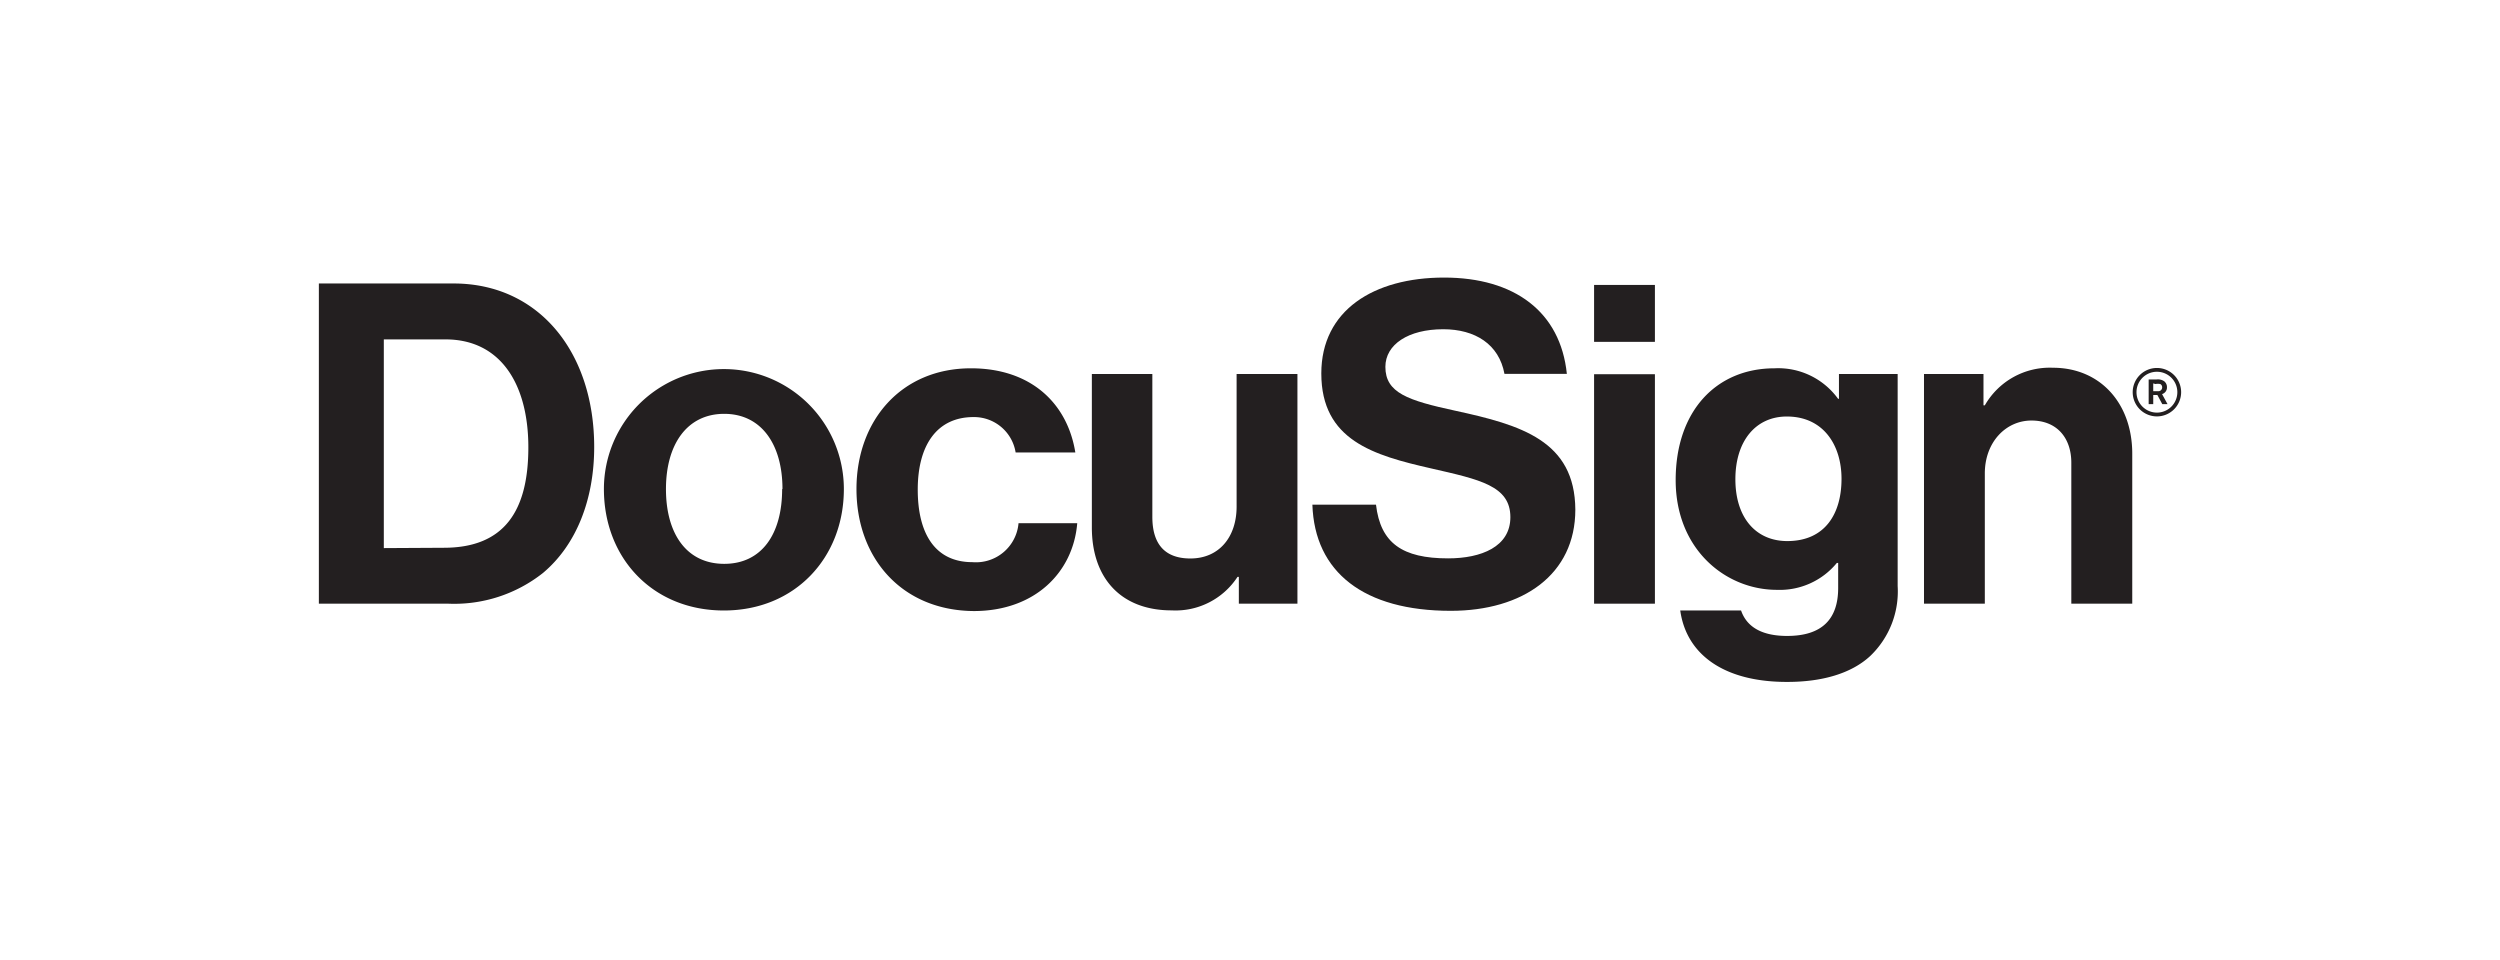
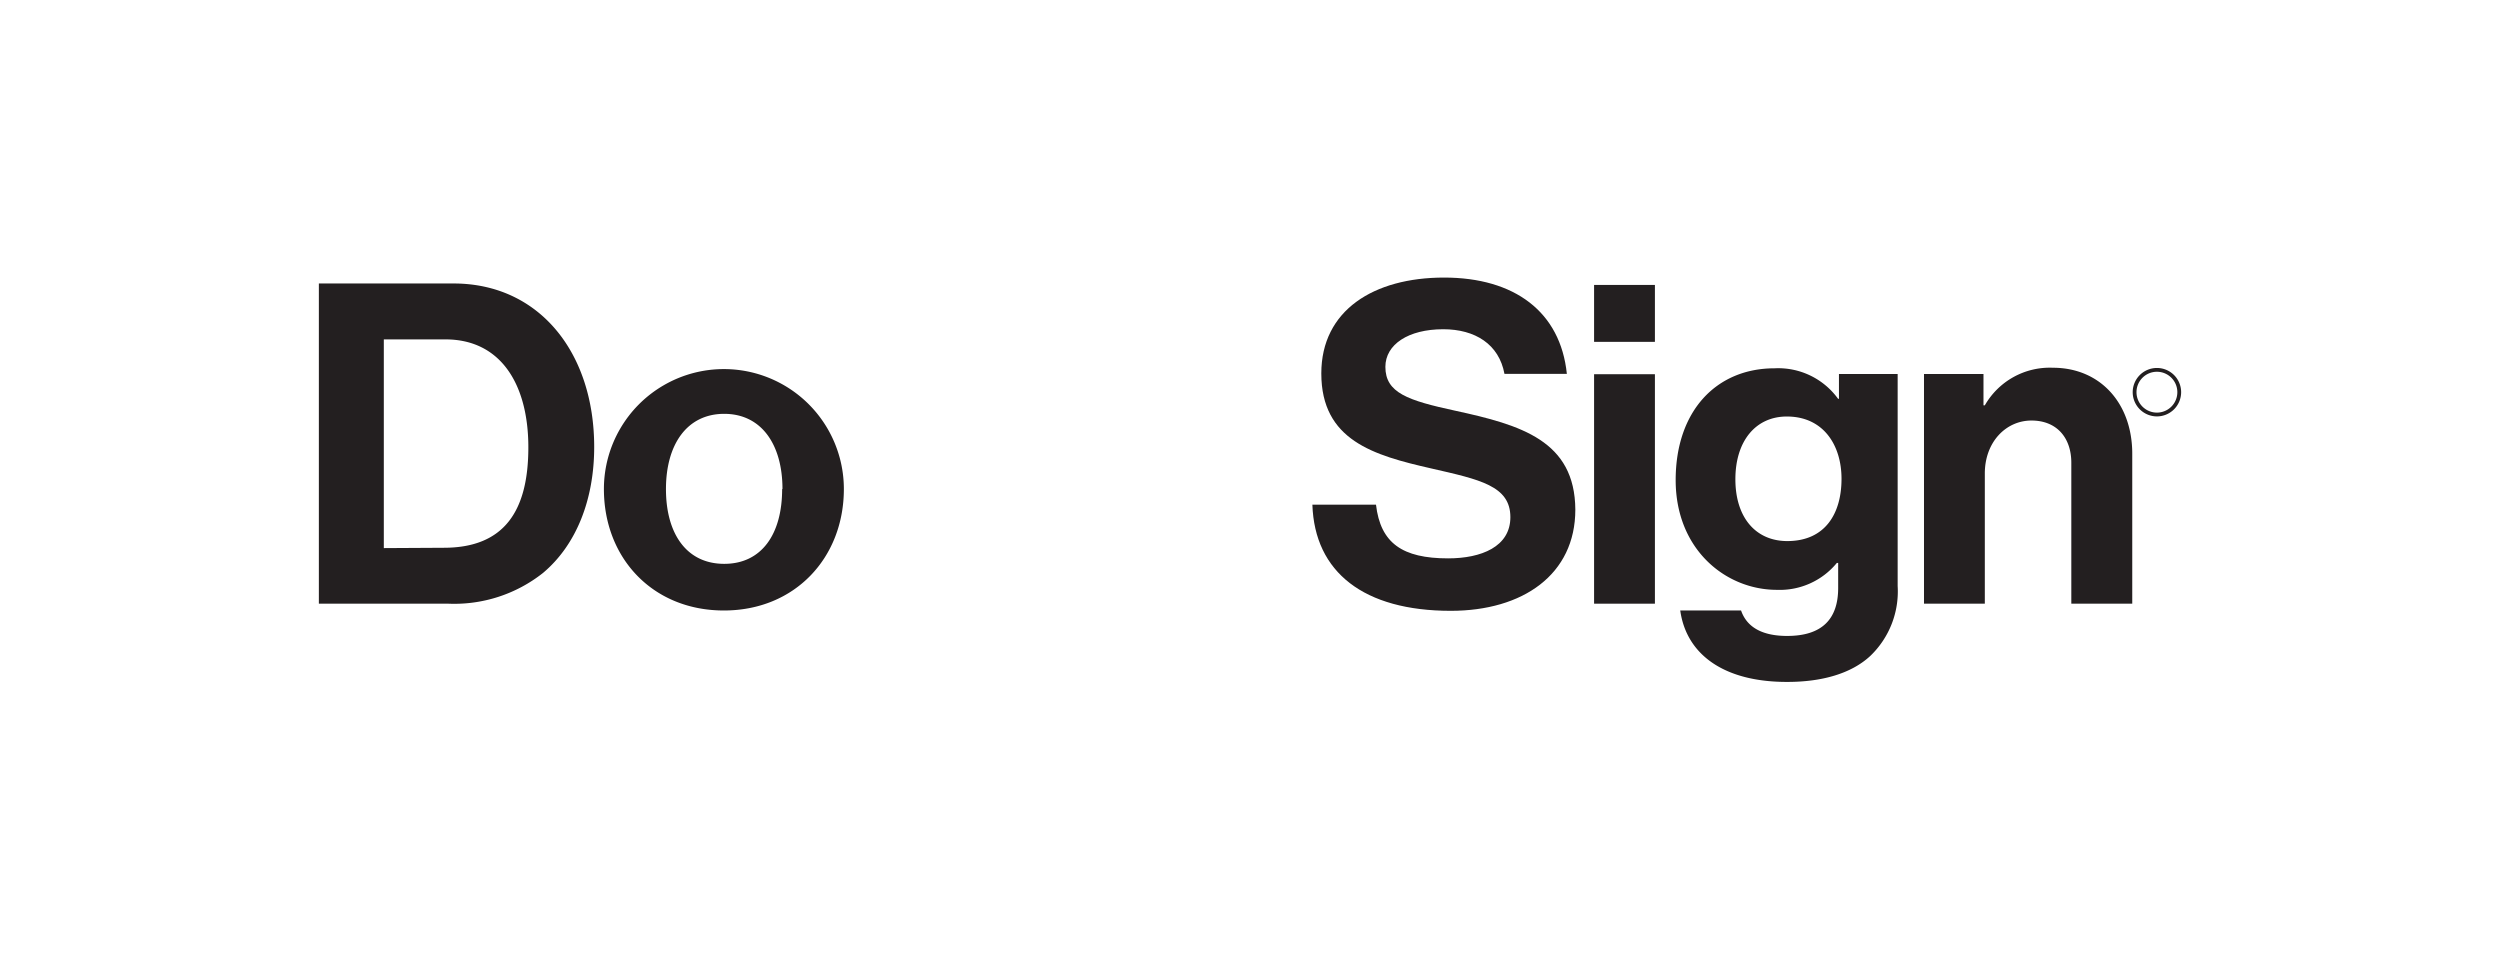
<svg xmlns="http://www.w3.org/2000/svg" id="Layer_1" data-name="Layer 1" viewBox="0 0 224 86">
  <defs>
    <style>.cls-1{fill:#231f20;}</style>
  </defs>
  <title>224x86</title>
  <path class="cls-1" d="M28.57,25.4H40.64c7.66,0,12.6,6.18,12.6,14.65,0,4.66-1.57,8.75-4.58,11.28a12.81,12.81,0,0,1-8.5,2.76H28.57ZM39.76,49.08c5.45,0,7.58-3.33,7.58-9s-2.49-9.67-7.42-9.67H34.39v18.7Z" />
  <path class="cls-1" d="M54.11,43.82a10.75,10.75,0,1,1,21.5,0c0,6.14-4.37,10.88-10.75,10.88S54.11,50,54.11,43.82Zm16,0c0-4-1.89-6.74-5.22-6.74s-5.22,2.73-5.22,6.74,1.85,6.7,5.22,6.7S70.08,47.84,70.08,43.82Z" />
-   <path class="cls-1" d="M76.74,43.82C76.74,37.68,80.75,33,87,33c5.33,0,8.63,3.09,9.35,7.54H91a3.77,3.77,0,0,0-3.77-3.17c-3.29,0-5,2.53-5,6.5s1.57,6.5,4.9,6.5a3.83,3.83,0,0,0,4.13-3.49h5.26c-.36,4.38-3.77,7.87-9.27,7.87C80.79,54.7,76.74,50,76.74,43.82Z" />
-   <path class="cls-1" d="M111,54.09v-2.4h-.12a6.63,6.63,0,0,1-5.9,3c-4.58,0-7.15-2.93-7.15-7.43V33.51h5.42v12.8c0,2.41,1.09,3.73,3.41,3.73,2.57,0,4.14-1.92,4.14-4.65V33.51h5.45V54.09Z" />
  <path class="cls-1" d="M142.83,25.53h5.45v5.1h-5.45Zm0,8h5.45V54.09h-5.45Z" />
  <path class="cls-1" d="M150.55,54.7H156c.44,1.28,1.6,2.28,4.13,2.28,3.09,0,4.57-1.48,4.57-4.29V50.44h-.12a6.61,6.61,0,0,1-5.37,2.41c-4.58,0-9.07-3.61-9.07-9.83S153.8,33,159,33a6.62,6.62,0,0,1,5.69,2.73h.08V33.51h5.26v19a8,8,0,0,1-2.45,6.26c-1.72,1.6-4.37,2.33-7.42,2.33C154.56,61.12,151.11,58.71,150.55,54.7ZM165,42.9c0-3-1.61-5.58-4.9-5.58-2.77,0-4.61,2.17-4.61,5.62s1.84,5.54,4.65,5.54C163.55,48.48,165,46,165,42.9Z" />
  <path class="cls-1" d="M177.72,36.32h.12a6.7,6.7,0,0,1,6.1-3.37c4.26,0,7.11,3.21,7.11,7.7V54.09h-5.46V41.46c0-2.21-1.28-3.78-3.57-3.78s-4.18,1.93-4.18,4.74V54.09h-5.45V33.51h5.33Z" />
  <path class="cls-1" d="M130.39,36.8c-4.25-.92-6.26-1.6-6.26-3.93,0-2,2.05-3.37,5.18-3.37,2.86,0,5,1.34,5.49,4h5.59c-.57-5.57-4.7-8.63-11-8.63s-11,2.93-11,8.59c0,6,4.7,7.34,9.84,8.51,4.37,1,7.1,1.56,7.1,4.37,0,2.65-2.61,3.69-5.58,3.69-4.09,0-6.06-1.36-6.46-4.81h-5.7c.2,6.06,4.62,9.51,12.4,9.51,6.46,0,11.16-3.25,11.16-9.07C141.11,39.49,136.29,38.08,130.39,36.8Z" />
  <path class="cls-1" d="M193.26,37.31a2.17,2.17,0,1,1,2.17-2.17A2.17,2.17,0,0,1,193.26,37.31Zm0-4a1.83,1.83,0,1,0,1.83,1.83A1.83,1.83,0,0,0,193.26,33.31Z" />
-   <path class="cls-1" d="M192.52,34h.7a1,1,0,0,1,.69.16.67.67,0,0,1,.25.54.61.61,0,0,1-.44.61l.49.9h-.47l-.44-.82h-.37v.82h-.41Zm.41.35v.7h.42a.34.34,0,0,0,.38-.34.32.32,0,0,0-.17-.3,1.1,1.1,0,0,0-.44,0Z" />
</svg>